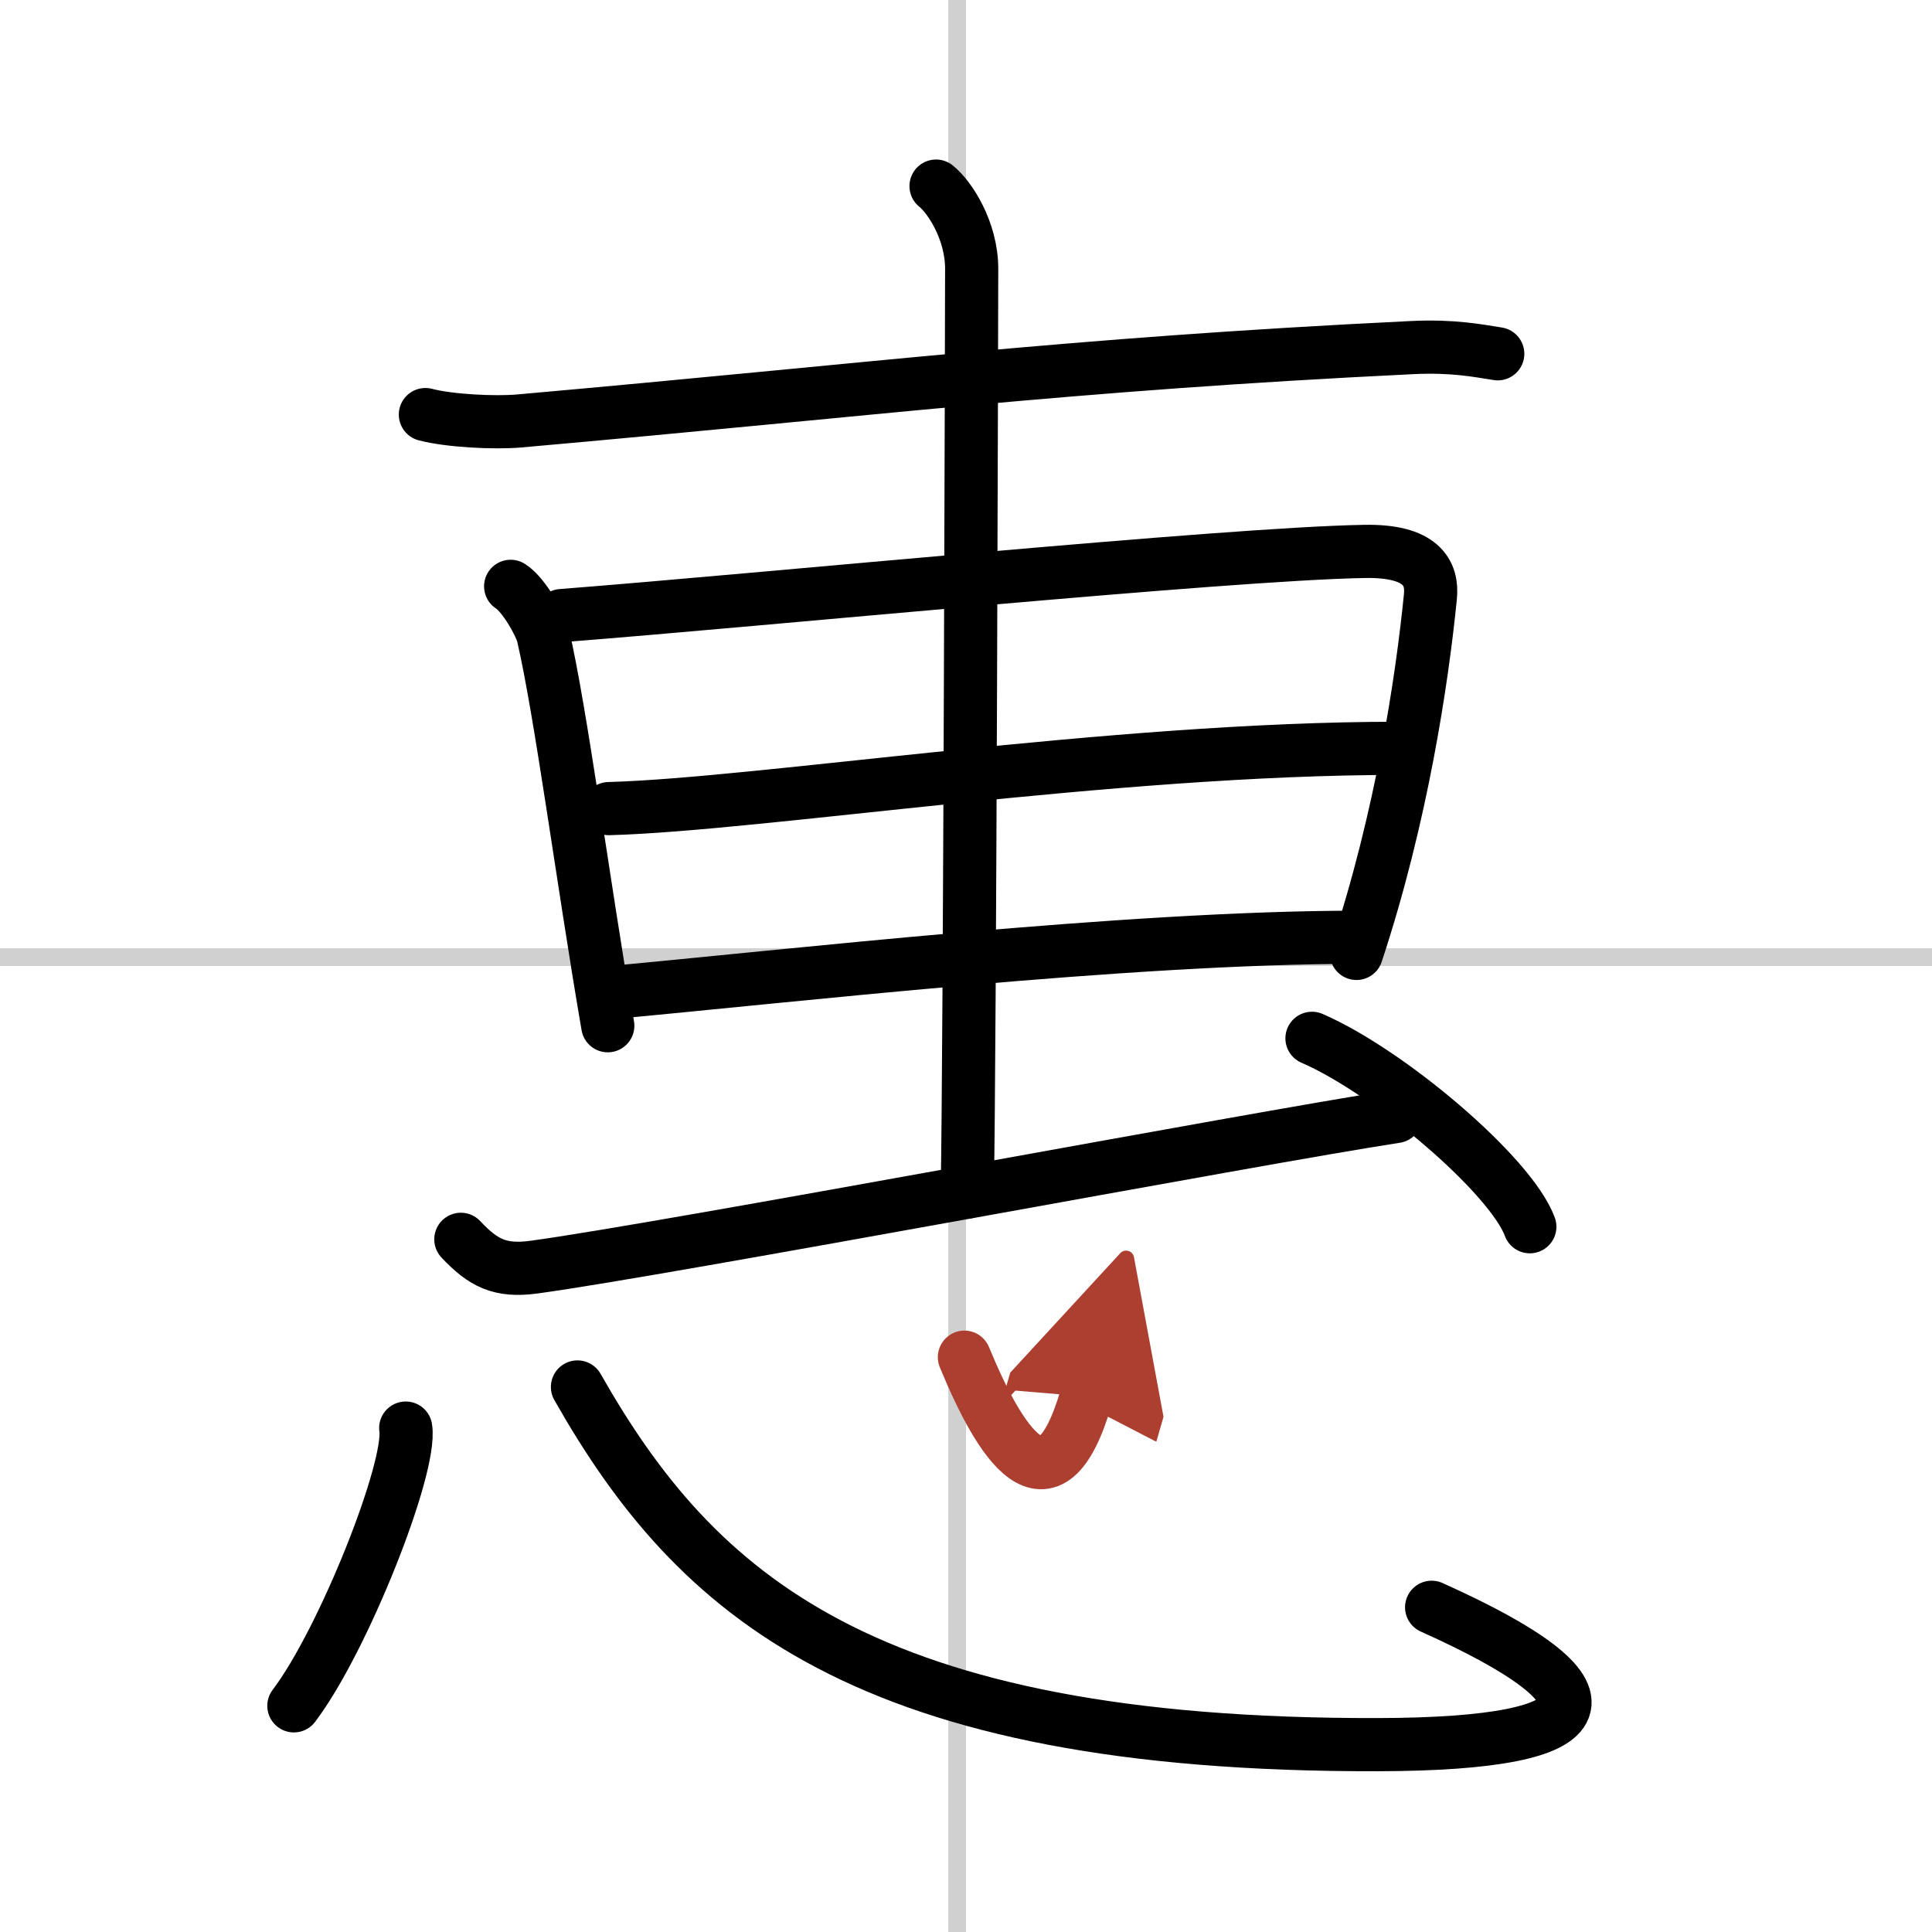
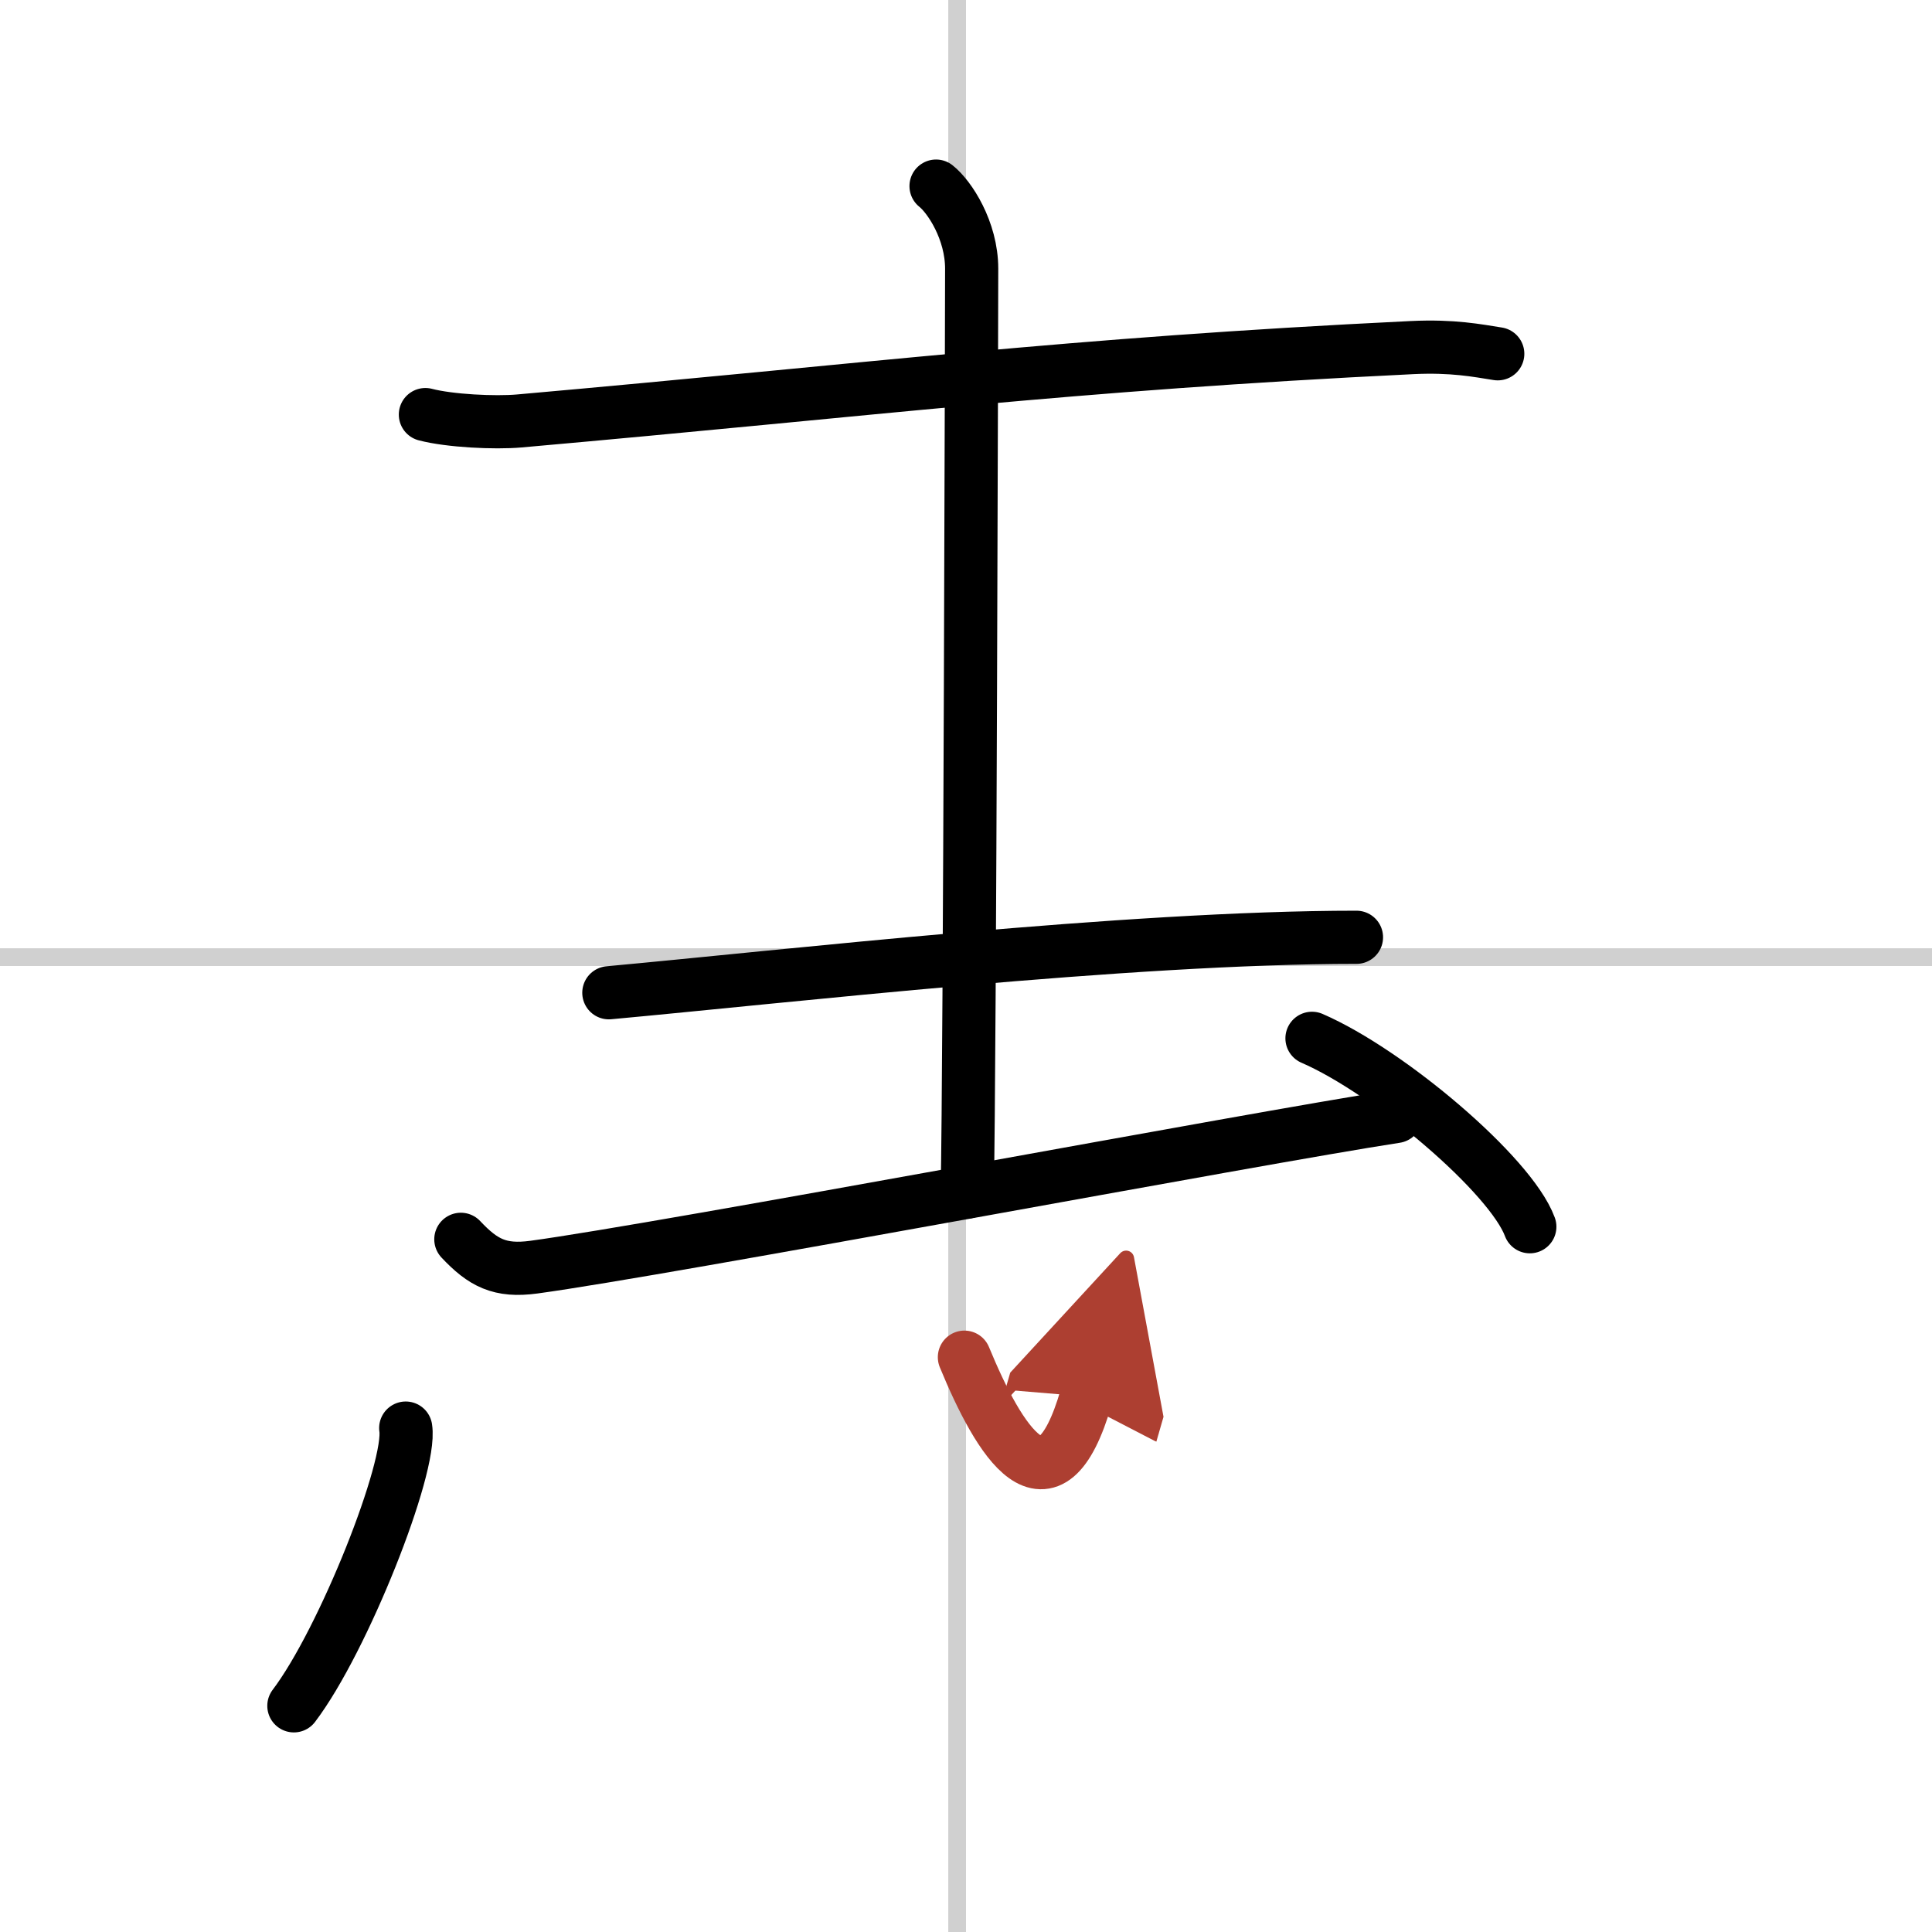
<svg xmlns="http://www.w3.org/2000/svg" width="400" height="400" viewBox="0 0 109 109">
  <defs>
    <marker id="a" markerWidth="4" orient="auto" refX="1" refY="5" viewBox="0 0 10 10">
      <polyline points="0 0 10 5 0 10 1 5" fill="#ad3f31" stroke="#ad3f31" />
    </marker>
  </defs>
  <g fill="none" stroke="#000" stroke-linecap="round" stroke-linejoin="round" stroke-width="3">
    <rect width="100%" height="100%" fill="#fff" stroke="#fff" />
    <line x1="54" x2="54" y2="109" stroke="#d0d0d0" stroke-width="1" />
    <line x2="109" y1="54" y2="54" stroke="#d0d0d0" stroke-width="1" />
    <path d="m24 23.39c1.38 0.36 3.92 0.48 5.29 0.36 20.11-1.78 30.81-3.19 50.38-4.14 2.3-0.11 3.68 0.17 4.83 0.35" />
-     <path d="m28.81 33.08c0.74 0.46 1.69 2.17 1.83 2.77 1.01 4.36 2.23 13.76 3.65 22.02" />
-     <path d="m31.68 34.73c11.33-0.88 37.57-3.49 45.3-3.62 3.2-0.06 3.86 1.2 3.72 2.56-0.47 4.7-1.62 12.41-4.17 20.12" />
-     <path d="m34.35 45.62c8.54-0.23 28.39-3.4 44.49-3.4" />
    <path d="m34.35 56.01c9.93-0.91 29.25-3.13 42.18-3.13" />
    <path d="m52.81 10.5c0.76 0.6 2.01 2.5 2.01 4.66 0 1.2-0.1 44.63-0.25 52.09" />
    <path d="m26 69.92c1.25 1.33 2.2 1.83 4.12 1.57 7.38-1 40.84-7.31 48.63-8.5" />
    <path d="m74.02 58.58c4.34 1.88 11.21 7.71 12.29 10.63" />
    <path d="m22.89 80.57c0.35 2.21-3.51 11.98-6.31 15.67" />
-     <path d="M32.58,78.25C39.25,90,48.75,98.5,77.75,98.43c13.05-0.03,13.91-2.86,3.02-7.75" />
    <path d="m54.41 76.57c1.95 4.73 4.79 9.47 6.88 2.22" marker-end="url(#a)" stroke="#ad3f31" />
  </g>
</svg>